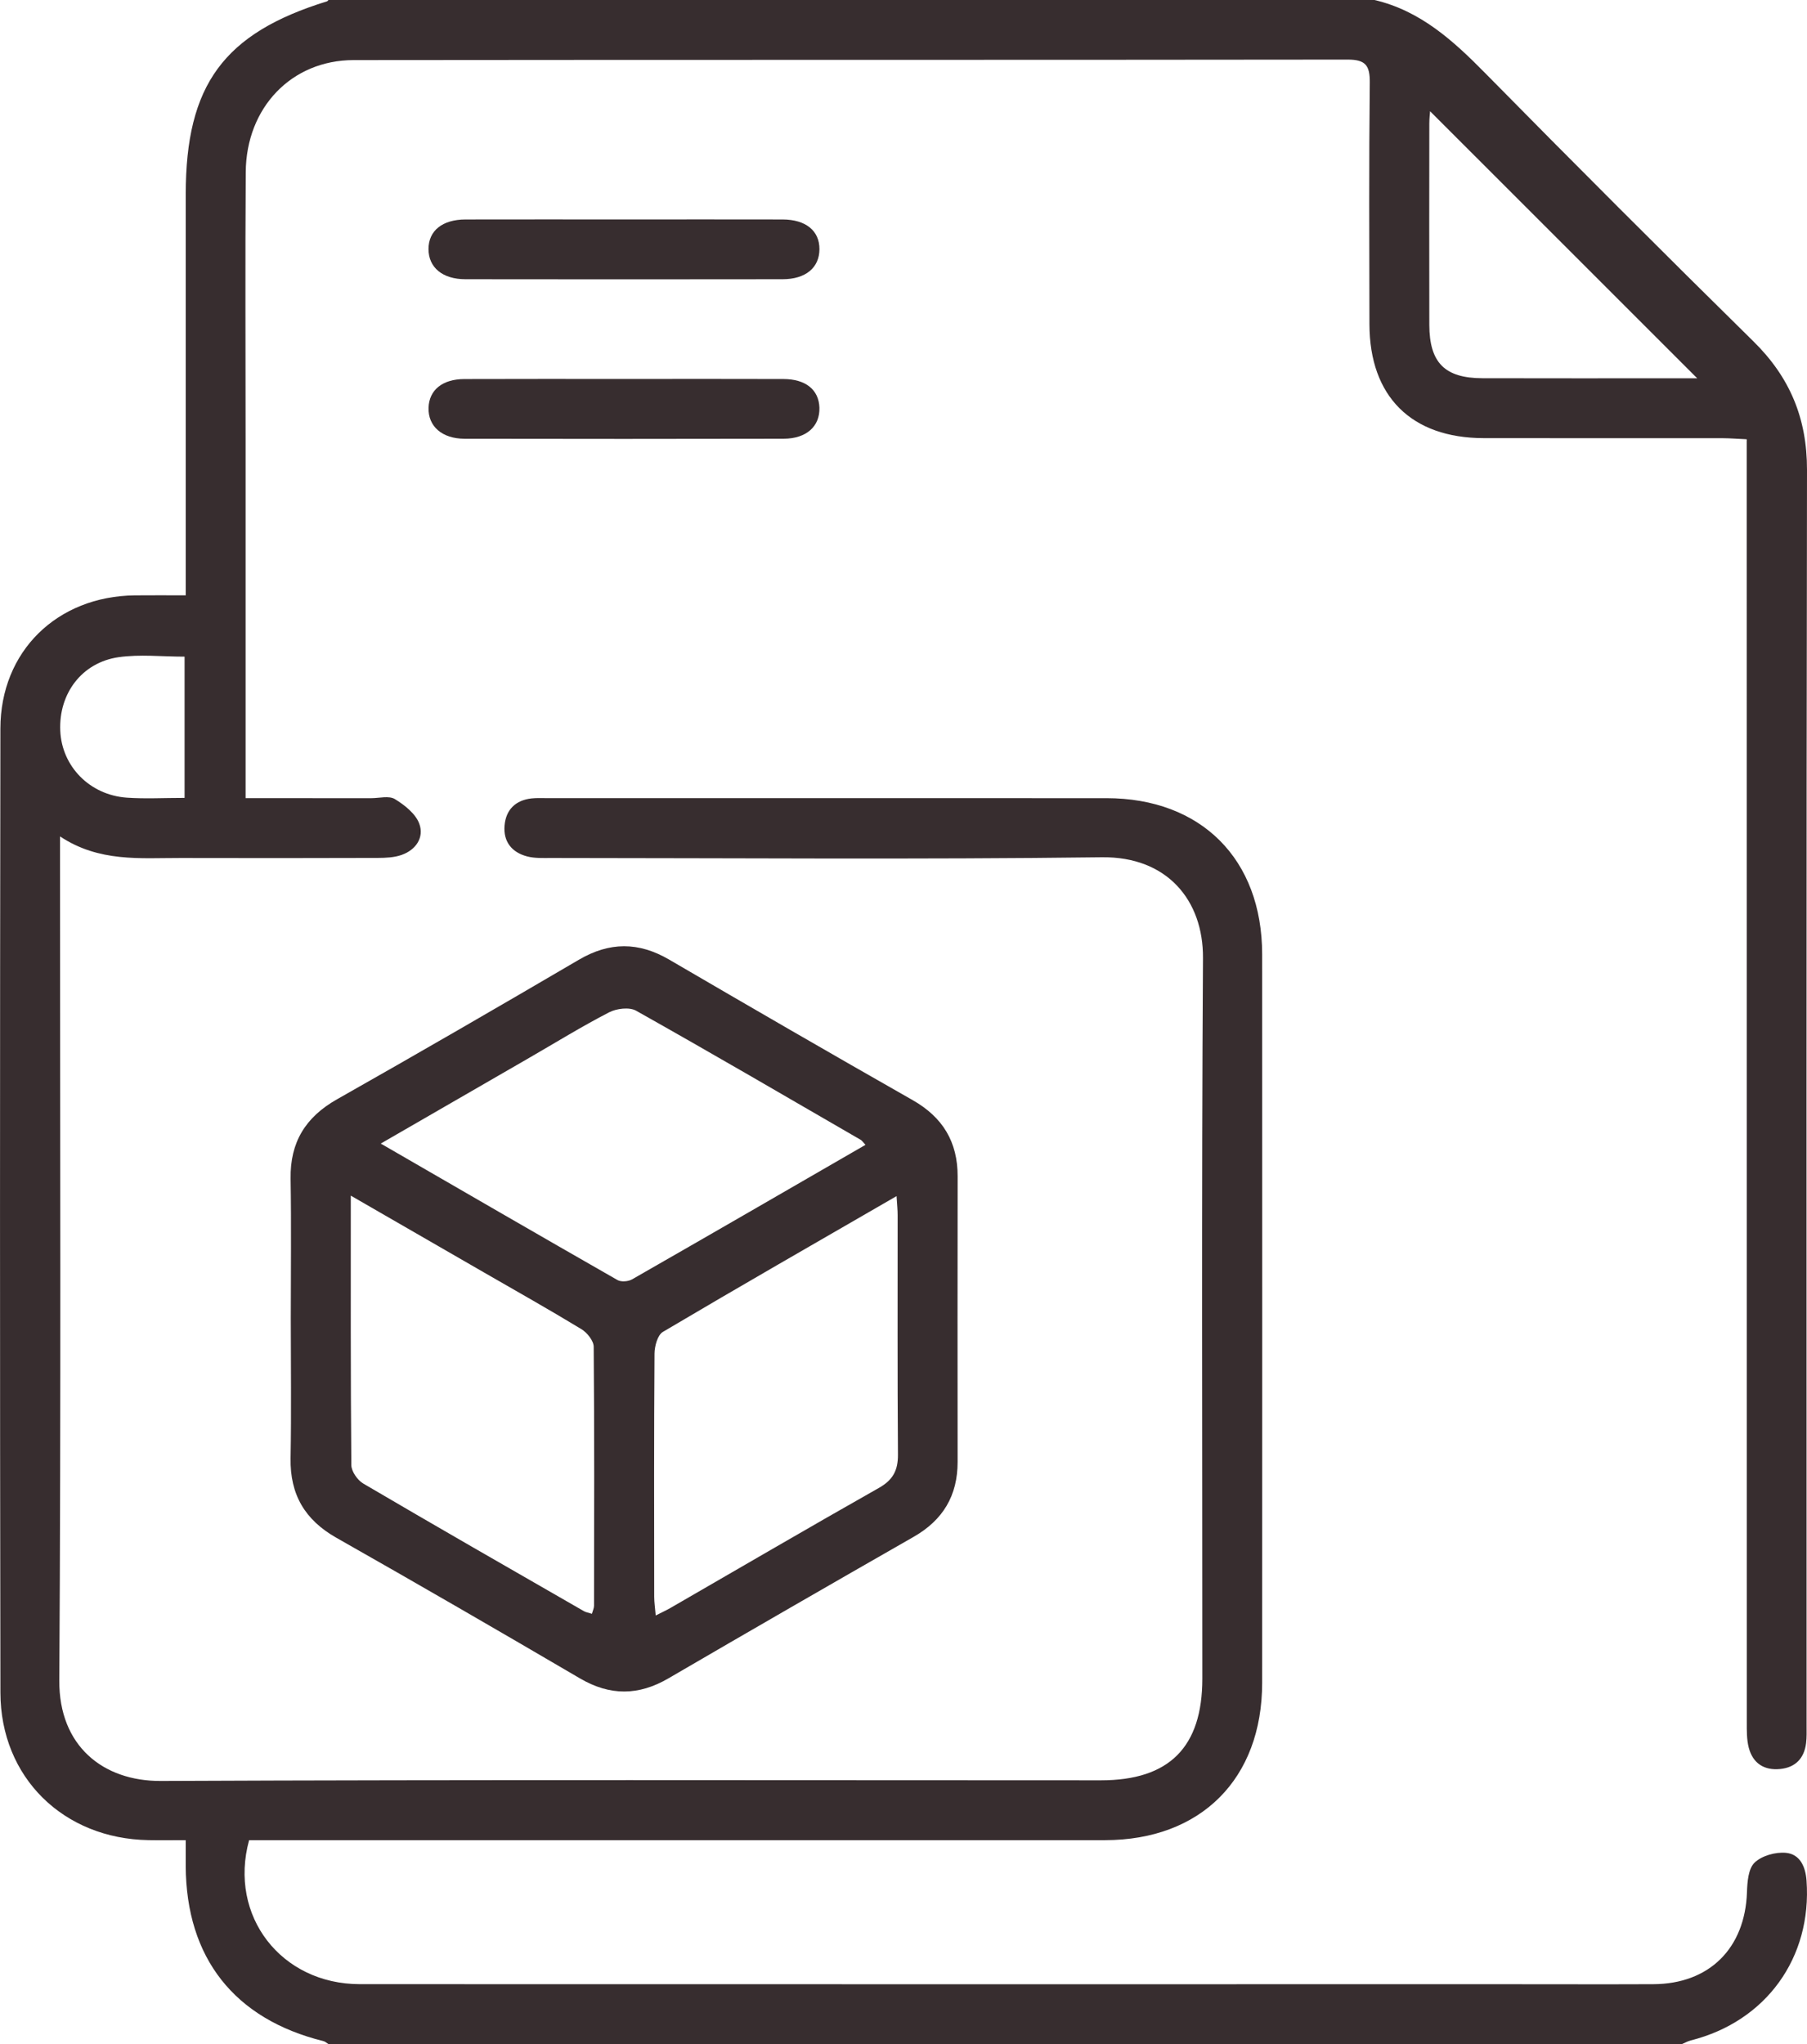
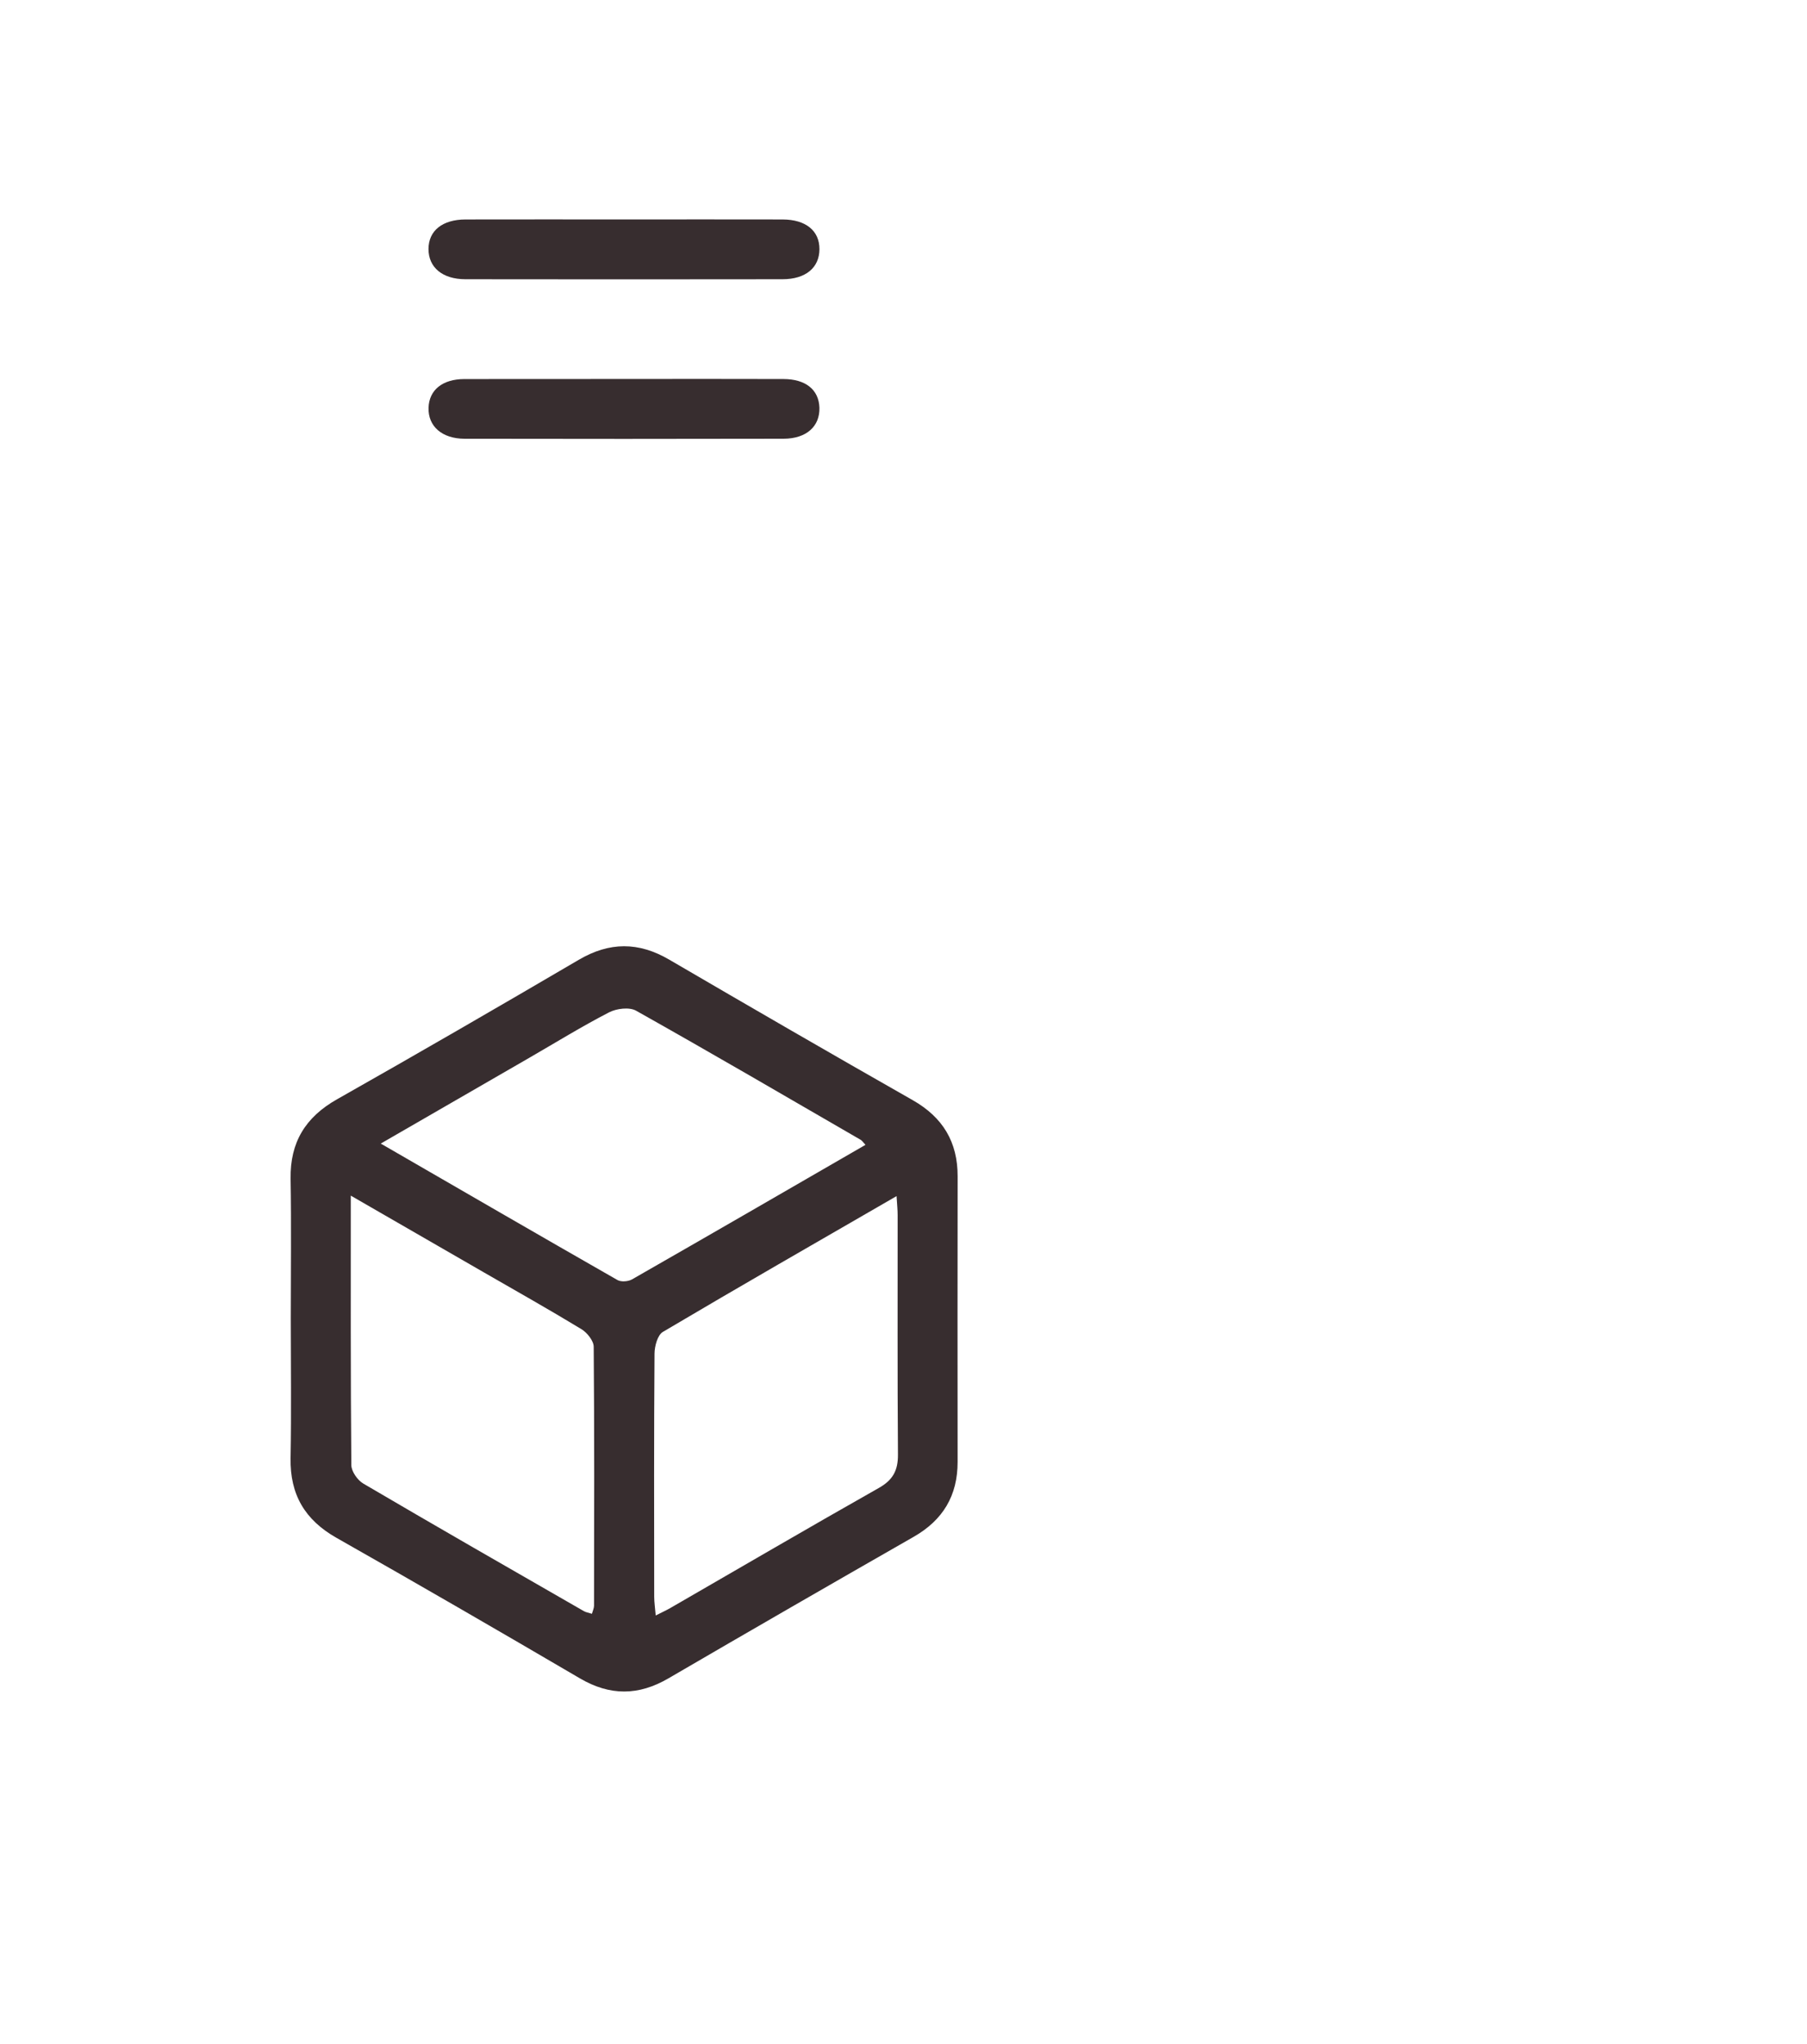
<svg xmlns="http://www.w3.org/2000/svg" version="1.1" id="圖層_1" x="0px" y="0px" width="70.016px" height="79.207px" viewBox="0 0 70.016 79.207" enable-background="new 0 0 70.016 79.207" xml:space="preserve">
  <g>
    <g>
-       <path fill-rule="evenodd" clip-rule="evenodd" fill="#372D2F" d="M53.258,0c1.784,0.418,3.056,1.581,4.3,2.845    c3.436,3.491,6.9,6.955,10.391,10.392c1.406,1.385,2.07,2.981,2.067,4.967C69.988,34.42,70,50.637,70,66.854    c0,0.231,0.009,0.466-0.02,0.694c-0.074,0.585-0.412,0.938-1,0.998c-0.622,0.064-1.062-0.219-1.22-0.824    c-0.083-0.317-0.077-0.663-0.077-0.996c-0.003-16.113-0.003-32.227-0.003-48.34c0-0.433,0-0.866,0-1.366    c-0.366-0.016-0.64-0.039-0.913-0.04c-3.095-0.003-6.188,0.003-9.282-0.003c-2.801-0.005-4.418-1.617-4.423-4.412    c-0.006-3.12-0.02-6.239,0.013-9.358c0.007-0.661-0.154-0.899-0.854-0.898C39.382,2.326,26.543,2.313,13.703,2.328    C11.296,2.331,9.54,4.167,9.522,6.667c-0.024,3.455-0.006,6.909-0.006,10.364c0,4.306,0,8.61,0,12.916c0,0.303,0,0.604,0,0.98    c1.688,0,3.28-0.001,4.872,0.001c0.309,0,0.686-0.103,0.913,0.036c0.378,0.231,0.805,0.568,0.946,0.956    c0.193,0.53-0.13,1.013-0.688,1.208c-0.282,0.099-0.604,0.114-0.909,0.115c-2.552,0.009-5.104,0.009-7.656,0.003    c-1.563-0.003-3.153,0.17-4.668-0.836c0,0.443,0,0.72,0,0.995c0,10.571,0.039,21.142-0.028,31.712    c-0.016,2.539,1.698,3.902,3.93,3.893c12.143-0.054,24.286-0.025,36.43-0.025c2.648,0,3.929-1.285,3.929-3.941    c0.001-9.308-0.033-18.614,0.025-27.922c0.014-2.229-1.382-3.937-3.92-3.904c-7.114,0.089-14.23,0.031-21.347,0.028    c-0.307,0-0.628,0.016-0.92-0.061c-0.596-0.155-0.928-0.576-0.875-1.196c0.052-0.609,0.42-0.98,1.044-1.051    c0.204-0.022,0.412-0.011,0.618-0.011c7.219,0,14.438-0.001,21.656,0.001c3.674,0.001,6.035,2.362,6.037,6.05    c0.004,9.41,0.003,18.82,0,28.23c-0.001,3.719-2.375,6.094-6.091,6.096c-10.75,0.003-21.501,0.001-32.252,0.001    c-0.308,0-0.615,0-0.91,0c-0.805,2.934,1.241,5.578,4.292,5.579c14.85,0.005,29.7,0.002,44.55,0.002    c1.856,0,3.713,0.007,5.569-0.001c2.17-0.01,3.553-1.392,3.627-3.565c0.013-0.396,0.051-0.911,0.295-1.145    c0.279-0.269,0.813-0.418,1.214-0.38c0.541,0.051,0.76,0.53,0.799,1.076c0.215,2.988-1.57,5.459-4.482,6.192    c-0.12,0.03-0.231,0.095-0.346,0.143c-17.481,0-34.963,0-52.444,0c-0.064-0.039-0.124-0.098-0.193-0.115    c-3.455-0.854-5.32-3.226-5.337-6.787c-0.001-0.321,0-0.642,0-1c-0.567,0-1.004,0.007-1.439-0.001    c-3.3-0.053-5.736-2.43-5.741-5.718c-0.021-12.451-0.019-24.903-0.001-37.354c0.004-2.995,2.196-5.125,5.205-5.161    c0.636-0.007,1.272-0.001,1.977-0.001c0-0.397,0-0.702,0-1.006c0-4.846,0-9.692,0-14.539c0-4.23,1.472-6.237,5.475-7.472    C12.692,0.046,12.707,0.018,12.726,0C26.236,0,39.747,0,53.258,0z M55.412,4.31c-0.005,0.081-0.03,0.277-0.03,0.474    c-0.002,2.601-0.006,5.201,0,7.802c0.004,1.467,0.597,2.066,2.059,2.07c2.523,0.008,5.046,0.002,7.569,0.002    c0.271,0,0.543,0,0.752,0C62.303,11.198,58.855,7.752,55.412,4.31z M7.152,30.917c0-1.867,0-3.652,0-5.473    c-0.881,0-1.733-0.097-2.555,0.021c-1.427,0.205-2.325,1.412-2.262,2.851c0.06,1.378,1.138,2.489,2.575,2.592    C5.623,30.958,6.343,30.917,7.152,30.917z" />
      <path fill-rule="evenodd" clip-rule="evenodd" fill="#372D2F" d="M11.267,51.087c0-1.806,0.023-3.61-0.007-5.415    c-0.023-1.409,0.575-2.384,1.799-3.076c3.138-1.776,6.259-3.583,9.369-5.406c1.188-0.697,2.314-0.698,3.498-0.008    c3.136,1.831,6.279,3.651,9.436,5.446c1.17,0.665,1.746,1.62,1.744,2.956c-0.006,3.688-0.005,7.374-0.001,11.062    c0.001,1.307-0.566,2.254-1.703,2.904c-3.174,1.815-6.343,3.643-9.502,5.484c-1.157,0.675-2.263,0.683-3.427,0.002    c-3.134-1.836-6.275-3.656-9.435-5.447c-1.228-0.695-1.804-1.682-1.779-3.088C11.292,54.696,11.267,52.892,11.267,51.087z     M13.592,46.329c0,3.6-0.009,7.021,0.021,10.441c0.002,0.244,0.239,0.584,0.462,0.715c2.838,1.667,5.693,3.304,8.546,4.943    c0.082,0.048,0.185,0.062,0.314,0.104c0.034-0.123,0.081-0.216,0.082-0.31c0.005-3.346,0.016-6.692-0.013-10.038    c-0.002-0.231-0.253-0.545-0.474-0.68c-1.252-0.761-2.53-1.479-3.799-2.211C17.066,48.334,15.402,47.374,13.592,46.329z     M34.739,46.348c-3.102,1.792-6.09,3.506-9.054,5.261c-0.206,0.122-0.322,0.552-0.324,0.839c-0.023,3.142-0.016,6.283-0.012,9.425    c0,0.215,0.034,0.431,0.058,0.724c0.244-0.124,0.404-0.195,0.555-0.282c2.696-1.556,5.383-3.127,8.091-4.659    c0.545-0.308,0.745-0.679,0.74-1.294c-0.023-3.09-0.01-6.181-0.012-9.271C34.782,46.891,34.76,46.691,34.739,46.348z     M14.753,44.312c3.117,1.802,6.14,3.555,9.173,5.288c0.141,0.08,0.417,0.059,0.566-0.027c3.013-1.724,6.018-3.464,9.043-5.212    c-0.086-0.091-0.128-0.16-0.189-0.196c-2.895-1.677-5.784-3.363-8.7-5.002c-0.262-0.147-0.757-0.085-1.048,0.065    c-1.051,0.543-2.06,1.166-3.085,1.758C18.623,42.077,16.732,43.169,14.753,44.312z" />
-       <path fill-rule="evenodd" clip-rule="evenodd" fill="#372D2F" d="M24.253,14.685c2.035-0.001,4.069-0.005,6.104,0.002    c0.863,0.002,1.368,0.415,1.393,1.106c0.024,0.724-0.502,1.206-1.386,1.207c-4.121,0.009-8.242,0.009-12.363,0.001    c-0.879-0.002-1.418-0.487-1.396-1.201c0.021-0.686,0.537-1.111,1.389-1.112C20.081,14.68,22.167,14.685,24.253,14.685z" />
+       <path fill-rule="evenodd" clip-rule="evenodd" fill="#372D2F" d="M24.253,14.685c2.035-0.001,4.069-0.005,6.104,0.002    c0.863,0.002,1.368,0.415,1.393,1.106c0.024,0.724-0.502,1.206-1.386,1.207c-4.121,0.009-8.242,0.009-12.363,0.001    c-0.879-0.002-1.418-0.487-1.396-1.201c0.021-0.686,0.537-1.111,1.389-1.112z" />
      <path fill-rule="evenodd" clip-rule="evenodd" fill="#372D2F" d="M24.22,8.503c2.035,0,4.07-0.004,6.104,0.001    c0.9,0.003,1.43,0.438,1.427,1.151c-0.002,0.716-0.531,1.164-1.431,1.165c-4.095,0.006-8.19,0.006-12.286,0    c-0.893-0.001-1.43-0.458-1.431-1.169c0-0.709,0.535-1.145,1.435-1.147C20.099,8.499,22.159,8.503,24.22,8.503z" />
    </g>
  </g>
</svg>